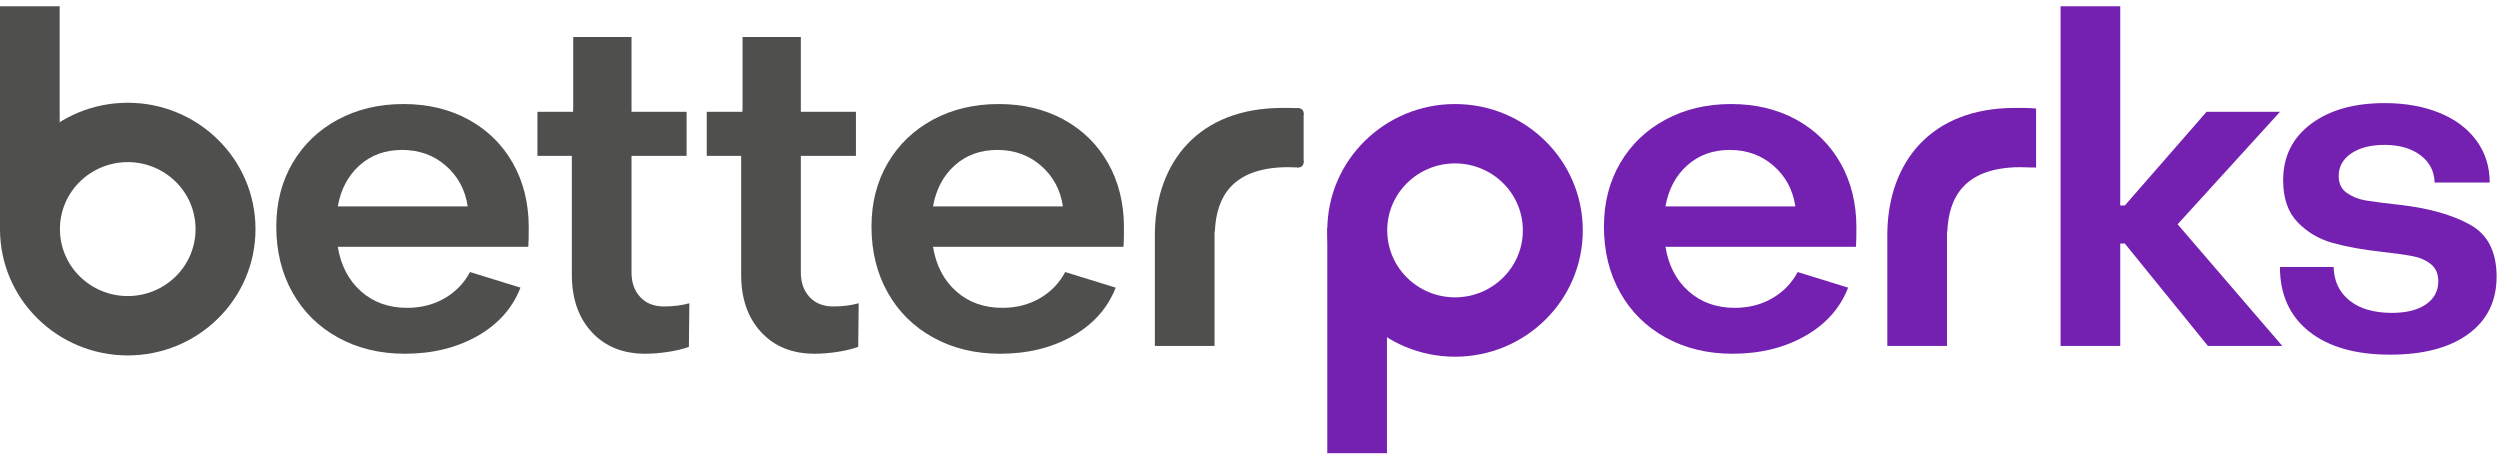
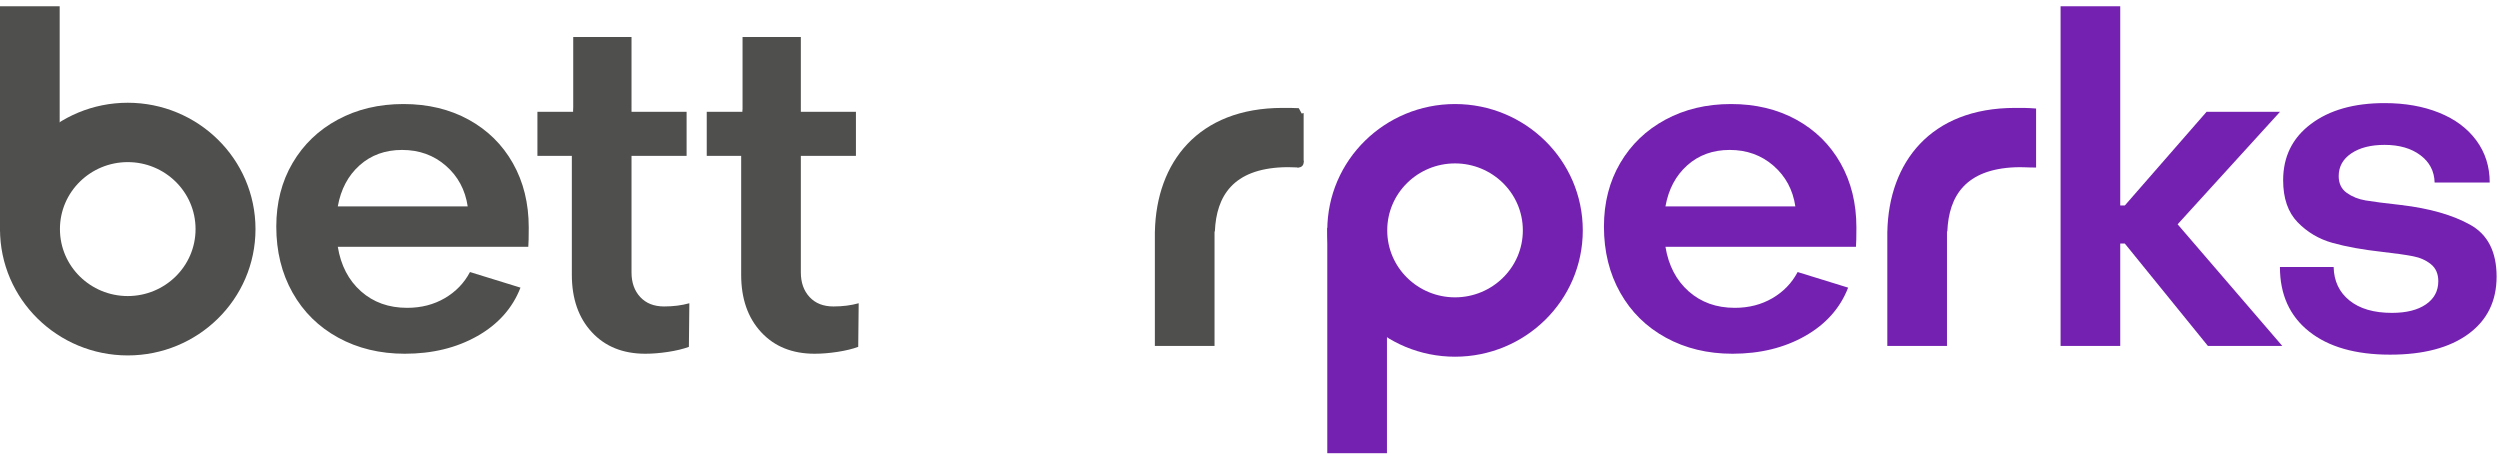
<svg xmlns="http://www.w3.org/2000/svg" width="370" height="68" viewBox="0 0 370 68" fill="none">
  <path d="M353.735 52.489C348.617 52.489 344.621 51.345 341.744 49.058C338.869 46.771 337.43 43.589 337.43 39.513H345.379C345.424 41.596 346.205 43.249 347.723 44.472C349.24 45.695 351.334 46.306 354.007 46.306C356.135 46.306 357.812 45.888 359.034 45.049C360.257 44.212 360.868 43.068 360.868 41.618C360.868 40.532 360.506 39.694 359.781 39.105C359.056 38.516 358.162 38.12 357.097 37.916C356.034 37.712 354.505 37.497 352.512 37.27C349.659 36.953 347.225 36.512 345.209 35.946C343.194 35.38 341.473 34.36 340.046 32.889C338.62 31.417 337.906 29.345 337.906 26.673C337.906 23.186 339.276 20.412 342.016 18.351C344.756 16.29 348.39 15.259 352.92 15.259C355.954 15.259 358.649 15.735 361.004 16.687C363.359 17.637 365.193 19.007 366.507 20.796C367.82 22.585 368.477 24.658 368.477 27.012H360.324C360.28 25.336 359.577 23.989 358.219 22.97C356.86 21.951 355.094 21.442 352.92 21.442C350.881 21.442 349.24 21.86 347.995 22.699C346.749 23.536 346.127 24.658 346.127 26.061C346.127 27.148 346.523 27.975 347.315 28.541C348.108 29.108 349.037 29.481 350.1 29.662C351.165 29.844 352.92 30.07 355.366 30.342C359.577 30.84 362.985 31.814 365.59 33.263C368.194 34.713 369.496 37.271 369.496 40.94C369.496 44.563 368.103 47.394 365.318 49.432C362.533 51.47 358.672 52.489 353.735 52.489Z" fill="#7421B1" />
  <path d="M313.796 51.198H304.965V0.926H313.796V30.41H314.475L326.569 16.551H337.438L322.288 33.196L337.778 51.198H326.772L314.475 36.048H313.796V51.198Z" fill="#7421B1" />
  <path d="M265.712 30.546C265.35 28.101 264.274 26.096 262.486 24.533C260.697 22.971 258.534 22.19 255.997 22.19C253.506 22.19 251.412 22.949 249.714 24.466C248.015 25.983 246.939 28.009 246.487 30.546H265.712ZM256.406 52.353C252.736 52.353 249.453 51.561 246.555 49.975C243.656 48.391 241.403 46.171 239.795 43.318C238.187 40.465 237.384 37.204 237.384 33.535C237.384 30.003 238.188 26.866 239.795 24.126C241.403 21.386 243.634 19.246 246.487 17.706C249.34 16.167 252.578 15.397 256.201 15.397C259.825 15.397 263.04 16.167 265.849 17.706C268.656 19.246 270.841 21.397 272.404 24.16C273.967 26.923 274.748 30.093 274.748 33.671C274.748 35.075 274.725 36.026 274.68 36.524H246.487C246.939 39.287 248.084 41.483 249.917 43.114C251.752 44.744 254.028 45.559 256.745 45.559C258.829 45.559 260.685 45.084 262.315 44.133C263.946 43.182 265.192 41.891 266.052 40.261L273.525 42.57C272.347 45.605 270.219 47.994 267.139 49.737C264.059 51.481 260.482 52.353 256.406 52.353H256.406Z" fill="#7421B1" />
  <path d="M196.439 33.697V67.074H205.271V49.271C200.422 45.931 197.248 40.38 197.248 34.095L197.25 33.966C196.985 33.864 196.716 33.773 196.439 33.697Z" fill="#7421B1" />
  <path fill-rule="evenodd" clip-rule="evenodd" d="M215.346 52.793C225.704 52.793 234.252 44.503 234.252 34.095C234.252 23.687 225.704 15.397 215.346 15.397C204.987 15.397 196.439 23.688 196.439 34.095C196.439 44.503 204.987 52.793 215.346 52.793ZM215.346 44.007C209.853 44.007 205.31 39.618 205.31 34.095C205.31 28.573 209.852 24.184 215.346 24.184C220.838 24.184 225.381 28.573 225.381 34.095C225.381 39.618 220.839 44.007 215.346 44.007Z" fill="#7421B1" />
  <path d="M279.323 34.271V34.669V51.198H288.154V50.489V49.845V34.261H288.203C288.42 28.931 290.972 25.057 298.229 24.757C299.311 24.713 299.984 24.796 301.341 24.796V16.062C300.089 15.957 299.288 15.97 298.229 15.97C285.702 15.97 279.542 24.051 279.328 34.272L279.323 34.271Z" fill="#7421B1" />
-   <path d="M157.309 30.546C156.947 28.101 155.872 26.096 154.082 24.533C152.294 22.971 150.131 22.19 147.595 22.19C145.103 22.19 143.009 22.949 141.311 24.466C139.612 25.983 138.537 28.009 138.084 30.546H157.309ZM148.002 52.353C144.333 52.353 141.05 51.561 138.152 49.975C135.253 48.391 133 46.171 131.392 43.318C129.784 40.465 128.98 37.204 128.98 33.535C128.98 30.003 129.785 26.866 131.392 24.126C133 21.386 135.231 19.246 138.084 17.706C140.937 16.167 144.176 15.397 147.799 15.397C151.422 15.397 154.637 16.167 157.445 17.706C160.254 19.246 162.439 21.397 164.002 24.16C165.564 26.923 166.345 30.093 166.345 33.671C166.345 35.075 166.322 36.026 166.277 36.524H138.084C138.537 39.287 139.68 41.483 141.515 43.114C143.349 44.744 145.625 45.559 148.342 45.559C150.425 45.559 152.283 45.084 153.913 44.133C155.543 43.182 156.788 41.891 157.649 40.261L165.122 42.57C163.944 45.605 161.816 47.994 158.736 49.737C155.657 51.481 152.078 52.353 148.002 52.353H148.002Z" fill="#4F4F4E" />
  <path d="M120.564 52.353C117.257 52.353 114.619 51.289 112.649 49.16C110.679 47.032 109.693 44.201 109.693 40.668V23.073H104.598V16.551H109.897L111.663 5.478H118.525V16.551H126.678V23.073H118.525V40.329C118.525 41.823 118.956 43.035 119.816 43.963C120.676 44.892 121.854 45.355 123.348 45.355C124.708 45.355 125.953 45.198 127.085 44.88L127.017 51.334C126.157 51.651 125.126 51.9 123.926 52.082C122.726 52.263 121.605 52.353 120.563 52.353L120.564 52.353Z" fill="#4F4F4E" />
  <path d="M95.503 52.353C92.197 52.353 89.559 51.289 87.588 49.16C85.618 47.032 84.633 44.201 84.633 40.668V23.073H79.538V16.551H84.837L86.603 5.478H93.465V16.551H101.617V23.073H93.465V40.329C93.465 41.823 93.895 43.035 94.755 43.963C95.616 44.892 96.793 45.355 98.288 45.355C99.647 45.355 100.892 45.198 102.024 44.88L101.956 51.334C101.096 51.651 100.066 51.9 98.865 52.082C97.665 52.263 96.544 52.353 95.503 52.353L95.503 52.353Z" fill="#4F4F4E" />
  <path d="M69.219 30.546C68.857 28.101 67.781 26.096 65.993 24.533C64.203 22.971 62.041 22.19 59.504 22.19C57.014 22.19 54.919 22.949 53.22 24.466C51.522 25.983 50.446 28.009 49.993 30.546H69.219ZM59.912 52.353C56.244 52.353 52.96 51.561 50.061 49.975C47.163 48.391 44.909 46.171 43.302 43.318C41.694 40.465 40.891 37.204 40.891 33.535C40.891 30.003 41.694 26.866 43.302 24.126C44.91 21.386 47.14 19.246 49.993 17.706C52.847 16.167 56.085 15.397 59.708 15.397C63.332 15.397 66.547 16.167 69.355 17.706C72.163 19.246 74.348 21.397 75.911 24.16C77.474 26.923 78.254 30.093 78.254 33.671C78.254 35.075 78.232 36.026 78.187 36.524H49.993C50.446 39.287 51.59 41.483 53.424 43.114C55.259 44.744 57.534 45.559 60.251 45.559C62.336 45.559 64.192 45.084 65.822 44.133C67.453 43.182 68.699 41.891 69.558 40.261L77.031 42.57C75.854 45.605 73.726 47.994 70.646 49.737C67.566 51.481 63.988 52.353 59.913 52.353H59.912Z" fill="#4F4F4E" />
  <path d="M0 34.303V0.926H8.832V18.729C3.983 22.069 0.809 27.62 0.809 33.905L0.811 34.034C0.546 34.137 0.277 34.227 0 34.303Z" fill="#4F4F4E" />
  <path fill-rule="evenodd" clip-rule="evenodd" d="M18.907 15.207C29.265 15.207 37.813 23.497 37.813 33.905C37.813 44.313 29.266 52.603 18.907 52.603C8.548 52.603 0 44.312 0 33.905C0 23.497 8.548 15.207 18.907 15.207ZM18.907 23.993C13.413 23.993 8.871 28.382 8.871 33.905C8.871 39.427 13.413 43.816 18.907 43.816C24.4 43.816 28.942 39.427 28.942 33.905C28.942 28.382 24.4 23.993 18.907 23.993Z" fill="#4F4F4E" />
  <path d="M170.92 34.271V34.669V51.198H179.751V50.489V49.845V34.261H179.8C180.017 28.931 182.569 25.057 189.826 24.757C190.697 24.722 191.302 24.768 192.212 24.787L192.21 24.779L192.265 24.002L192.938 24.028V16.731L192.647 16.802L192.224 16.012C191.35 15.962 190.669 15.97 189.826 15.97C177.3 15.97 171.139 24.051 170.925 34.272L170.92 34.271Z" fill="#4F4F4E" />
  <path fill-rule="evenodd" clip-rule="evenodd" d="M84.837 16.551H88.518V5.478H84.837V16.551Z" fill="#4F4F4E" />
  <path fill-rule="evenodd" clip-rule="evenodd" d="M109.897 16.551H113.579V5.478H109.897V16.551Z" fill="#4F4F4E" />
-   <path fill-rule="evenodd" clip-rule="evenodd" d="M192.212 16.012C192.613 16.012 192.938 16.337 192.938 16.738C192.938 17.139 192.613 17.464 192.212 17.464C191.811 17.464 191.485 17.139 191.485 16.738C191.485 16.337 191.811 16.012 192.212 16.012Z" fill="#4F4F4E" />
  <path fill-rule="evenodd" clip-rule="evenodd" d="M192.21 23.327C192.61 23.327 192.936 23.652 192.936 24.053C192.936 24.454 192.61 24.78 192.21 24.78C191.808 24.78 191.483 24.454 191.483 24.053C191.483 23.652 191.808 23.327 192.21 23.327Z" fill="#4F4F4E" />
</svg>